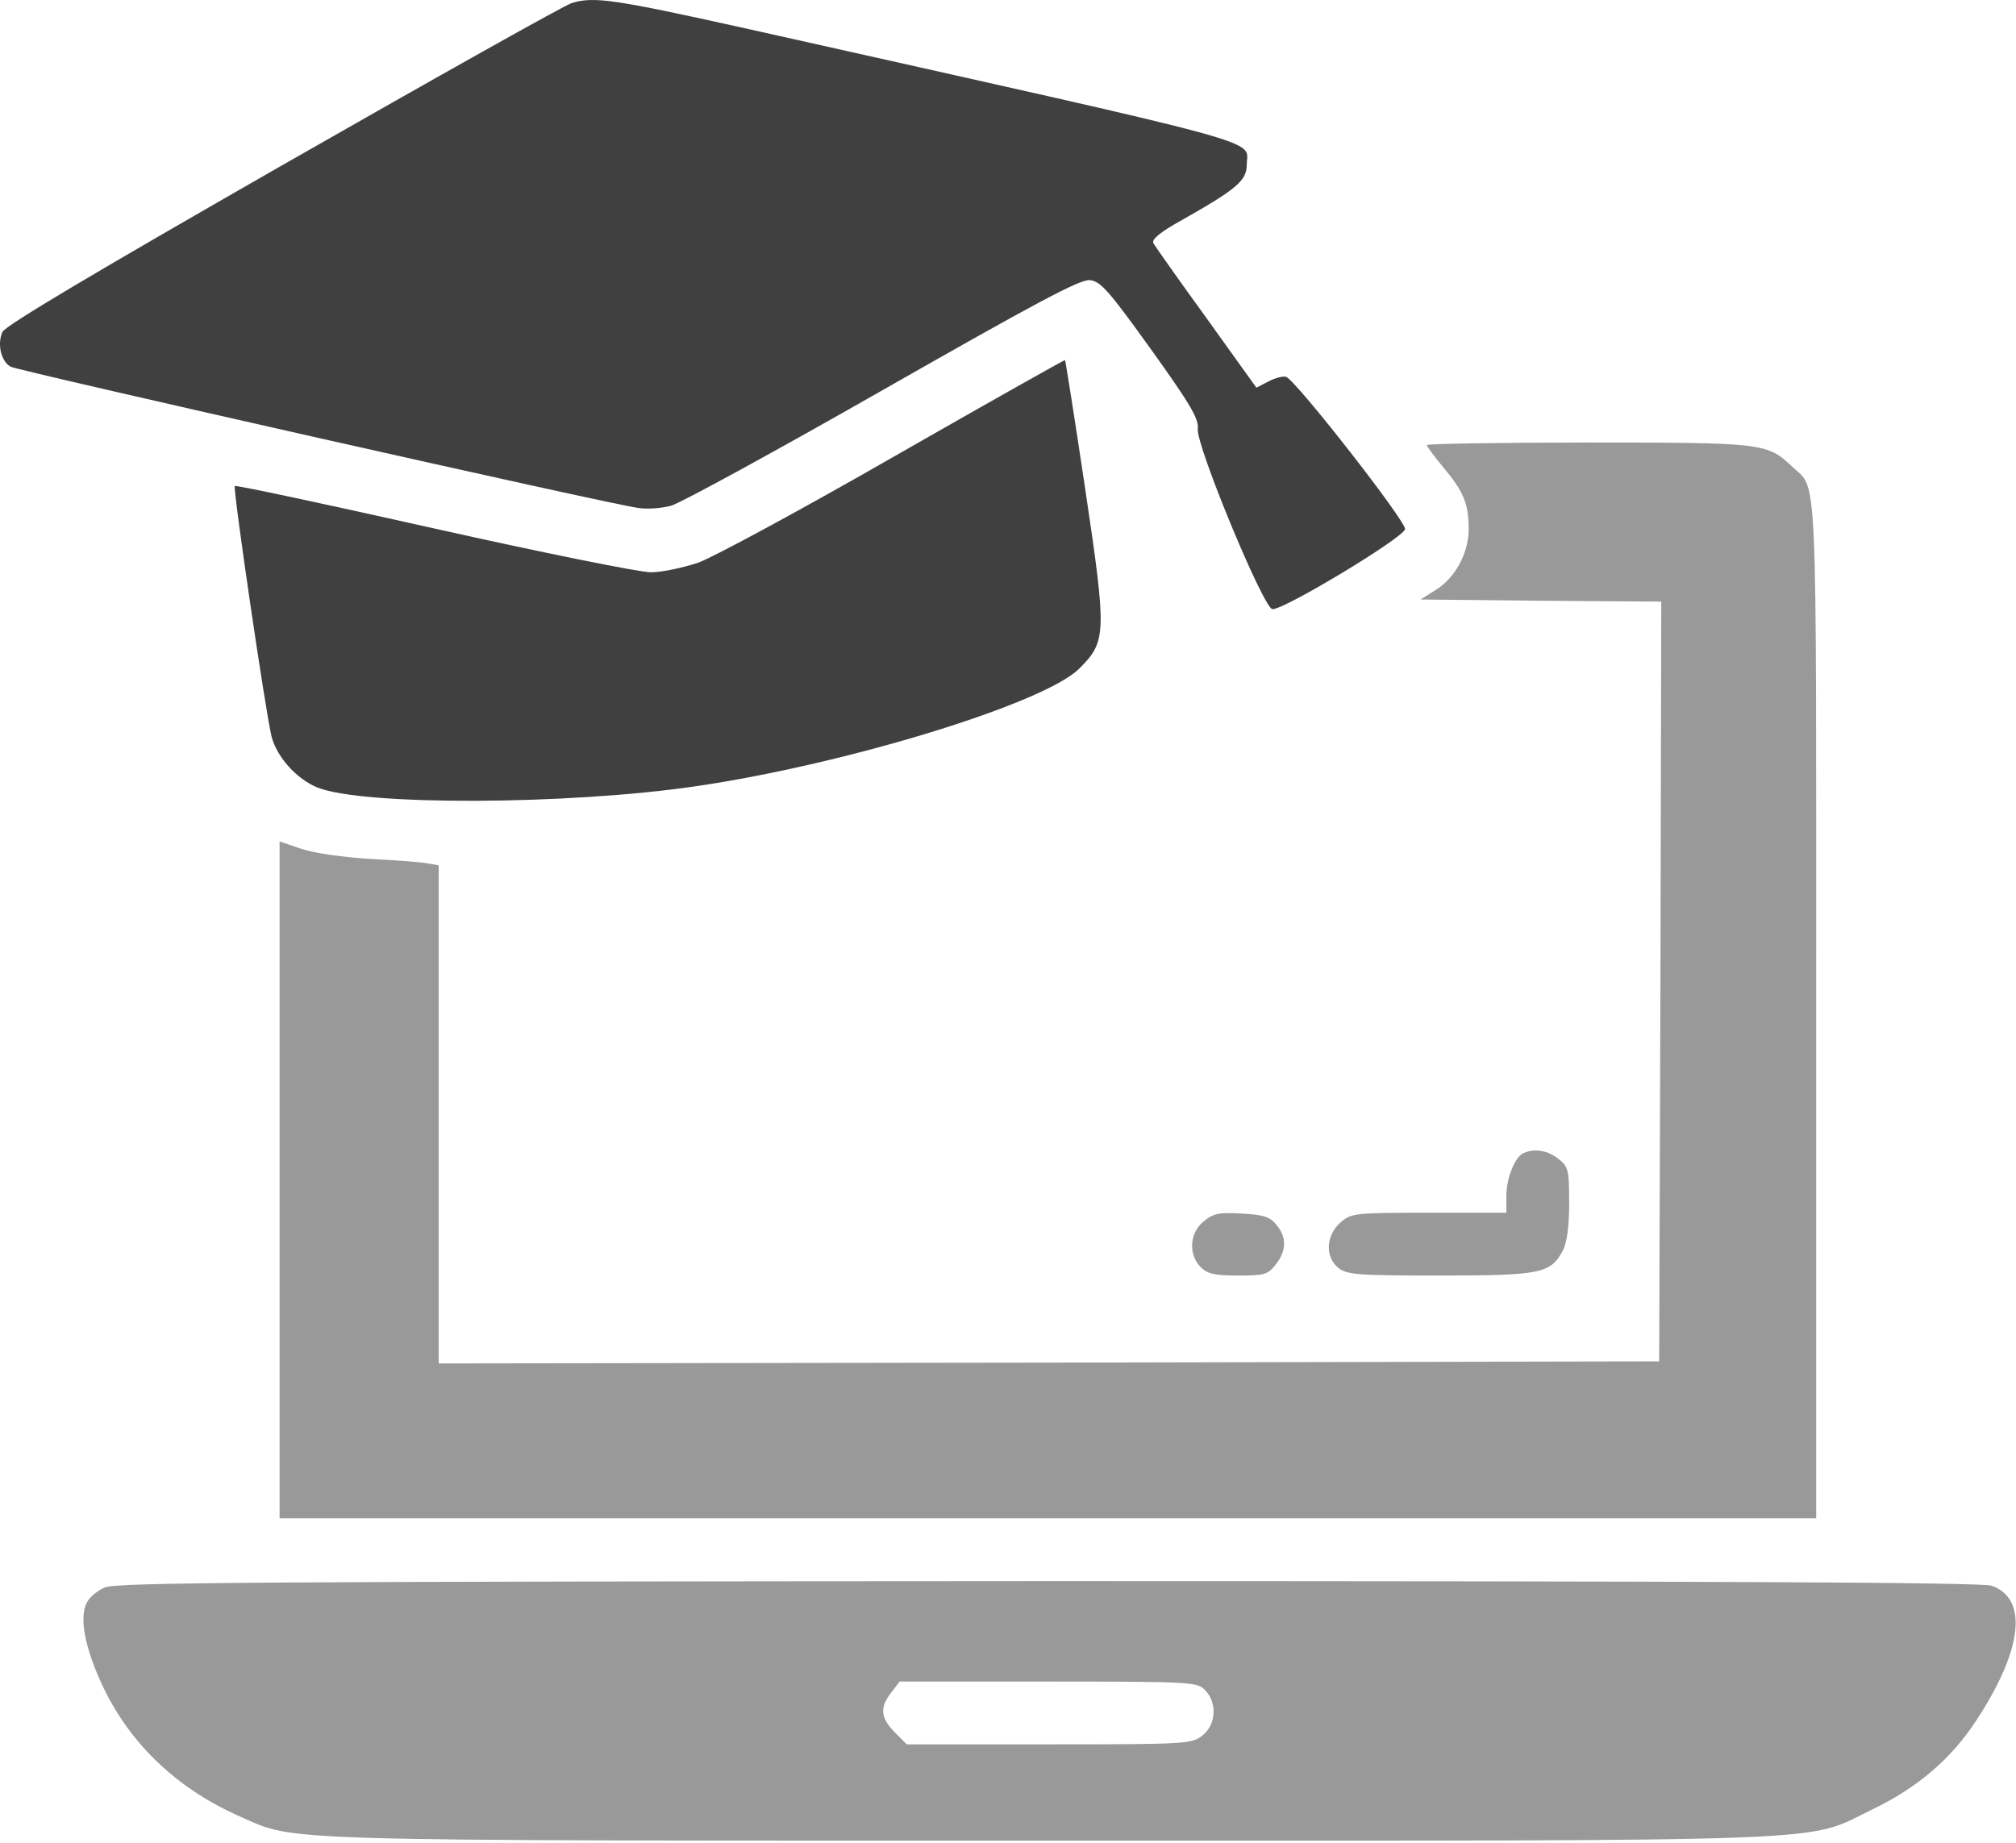
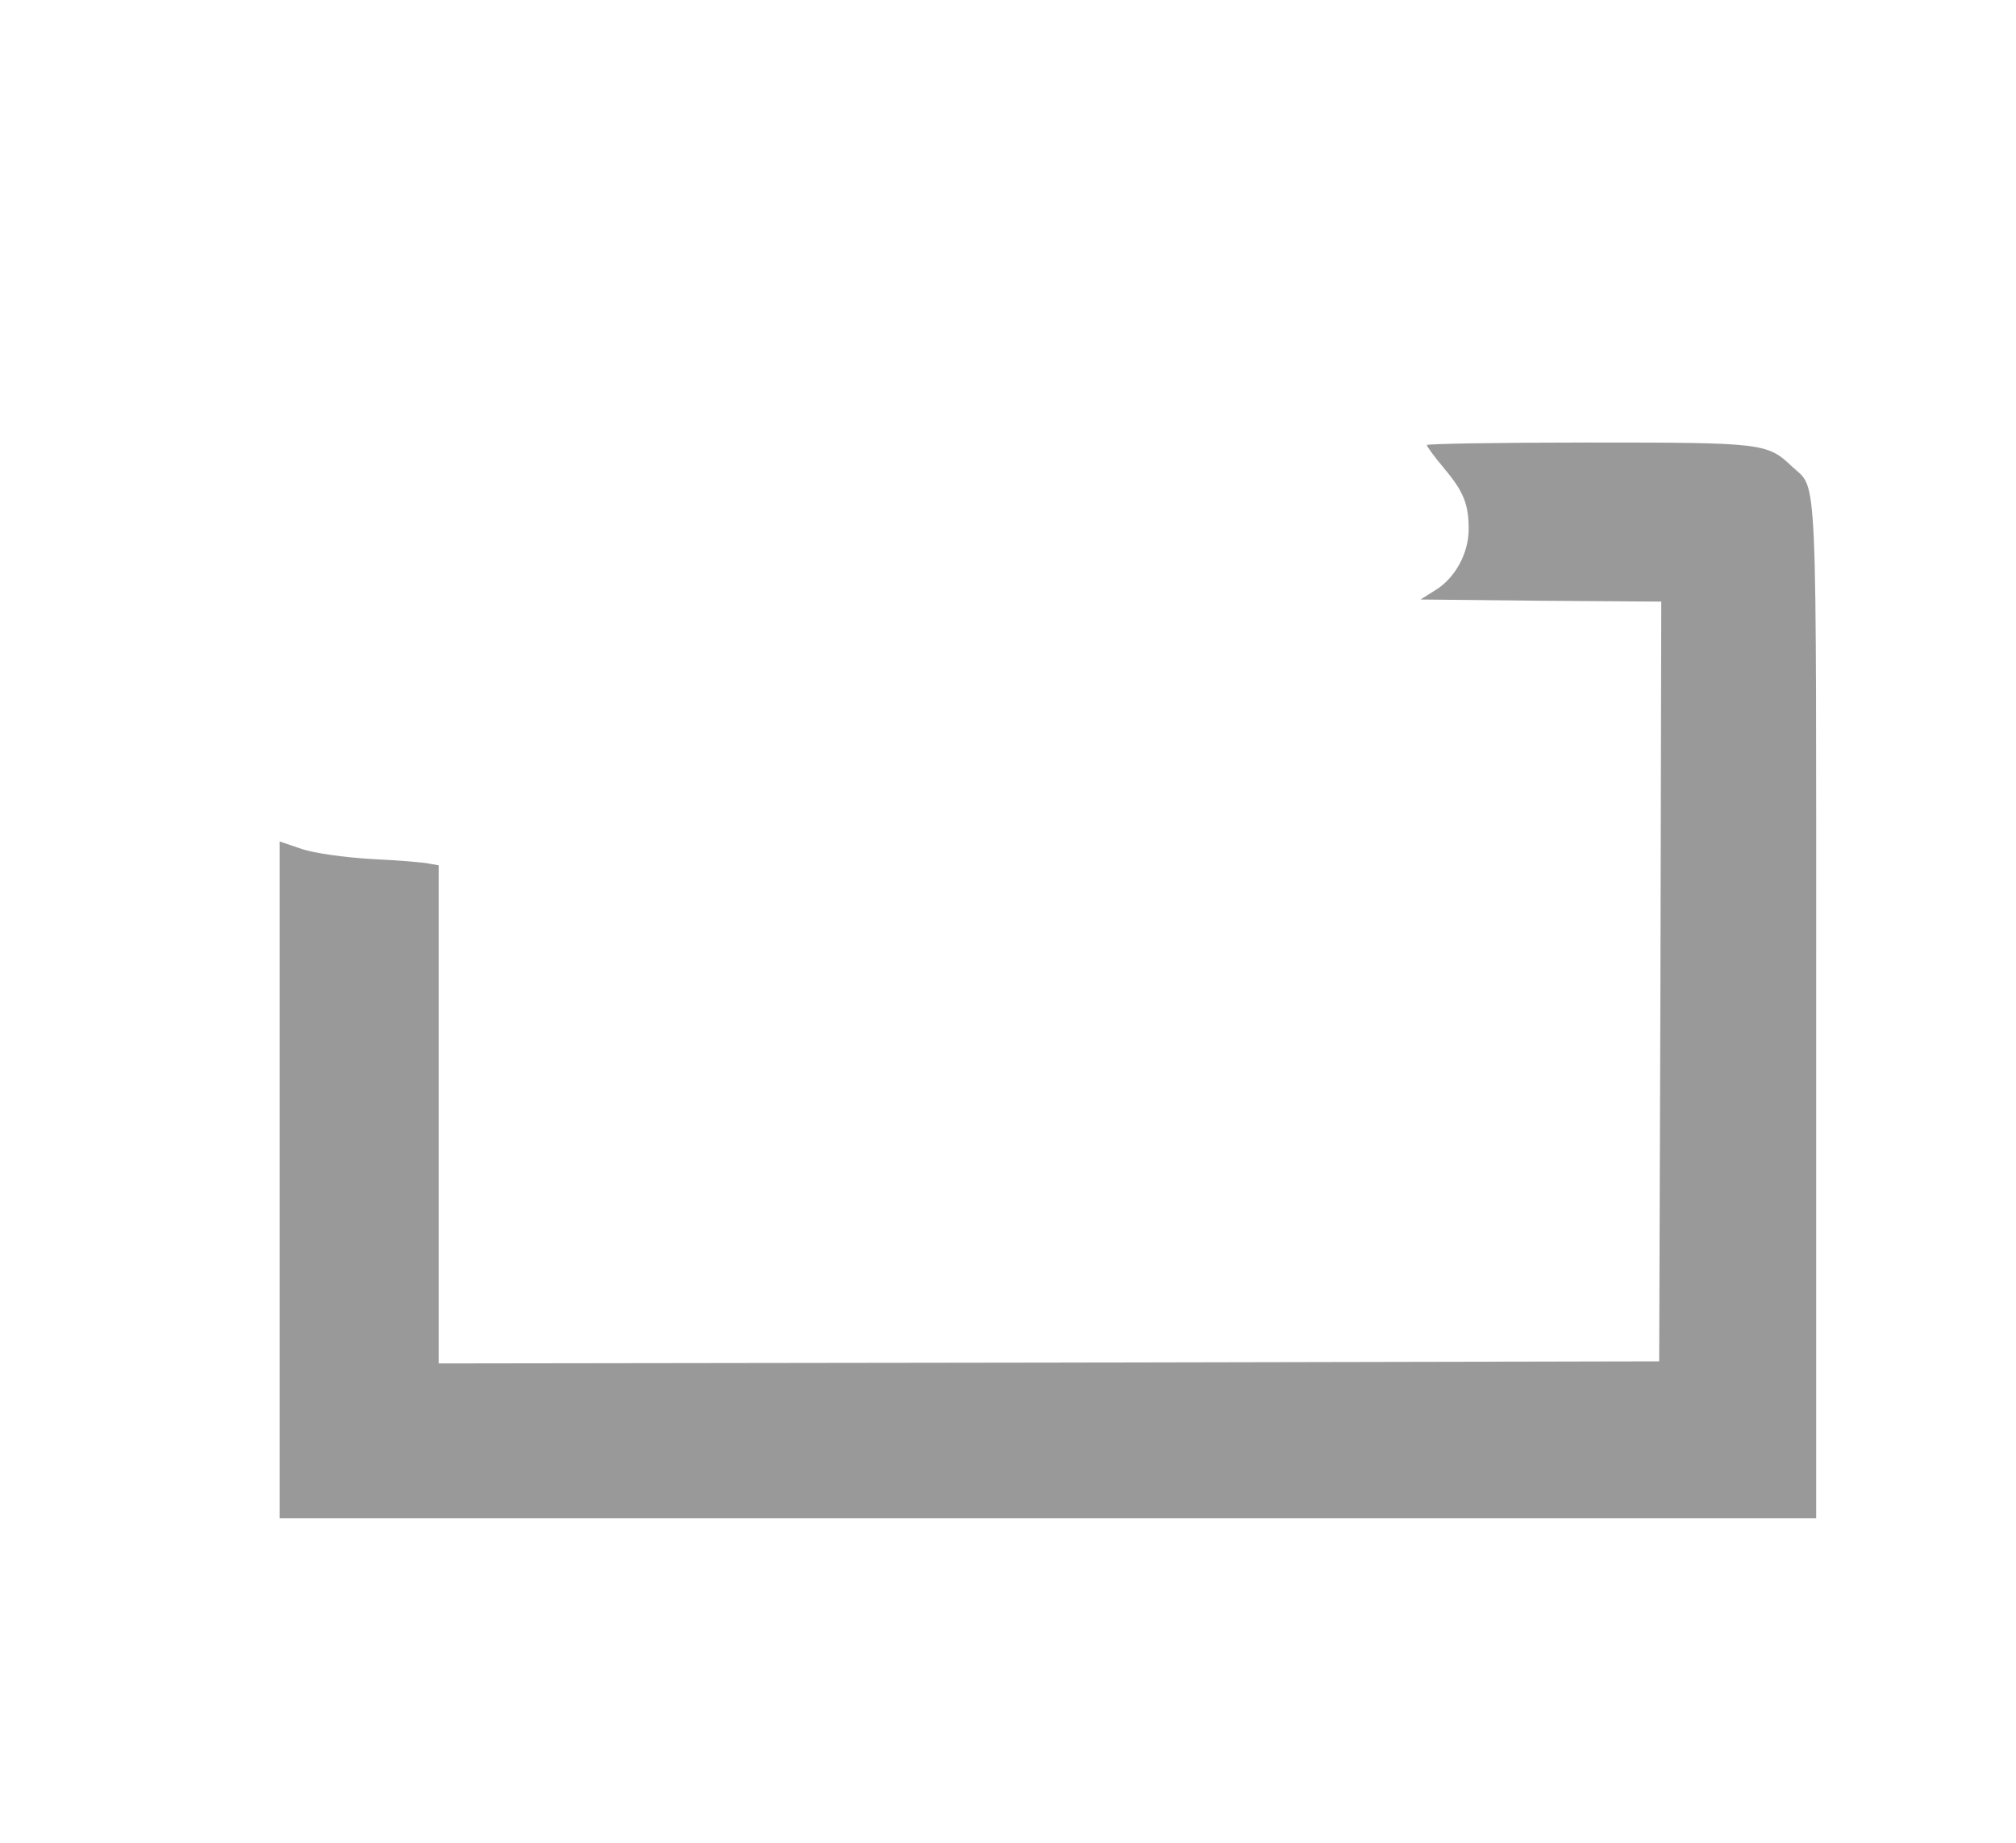
<svg xmlns="http://www.w3.org/2000/svg" width="642" height="587" viewBox="0 0 642 587" fill="none">
-   <path d="M182.101 0.957C180.101 1.49 138.768 24.69 90.235 52.424C30.635 86.557 1.568 103.757 0.768 105.757C-0.965 109.624 0.368 115.224 3.435 116.824C5.968 118.157 193.835 160.557 203.035 161.757C205.968 162.29 210.768 161.89 213.701 161.09C216.635 160.29 246.901 143.757 281.035 124.29C329.701 96.557 343.835 88.957 347.035 89.224C350.501 89.624 352.901 92.29 366.501 111.224C379.035 128.69 381.835 133.49 381.435 136.557C380.768 141.624 402.235 193.49 405.168 194.024C408.368 194.557 446.901 171.357 447.435 168.557C447.968 166.29 412.768 121.224 409.568 120.024C408.635 119.757 406.235 120.29 403.968 121.49L400.101 123.49L384.235 101.357C375.435 89.224 367.835 78.424 367.301 77.49C366.635 76.29 369.301 74.024 376.501 70.024C393.968 60.157 397.035 57.49 397.035 52.424C397.035 44.157 408.635 47.357 237.035 8.957C195.568 -0.243 189.168 -1.176 182.101 0.957Z" fill="black" fill-opacity="0.75" />
-   <path d="M285.034 145.224C255.301 162.29 227.168 177.49 222.368 179.224C217.568 180.824 210.768 182.29 207.301 182.29C203.701 182.29 172.634 176.024 138.101 168.29C103.568 160.557 75.034 154.424 74.768 154.824C74.101 155.49 84.634 227.357 86.501 234.69C88.234 241.224 94.501 248.157 101.034 250.824C115.568 256.69 180.901 256.424 221.701 250.424C269.834 243.357 332.634 224.024 343.701 212.957C352.368 204.29 352.501 202.024 345.568 155.624C342.234 133.224 339.301 114.824 339.168 114.69C339.034 114.557 314.634 128.29 285.034 145.224Z" fill="black" fill-opacity="0.75" />
  <path d="M454.369 141.757C454.369 142.157 456.769 145.49 459.702 148.957C466.102 156.557 467.702 160.557 467.702 168.557C467.702 176.157 463.435 184.157 457.035 188.024L452.369 190.957L490.769 191.357L529.035 191.624L528.769 312.69L528.369 433.624L334.102 434.024L139.702 434.29V354.957V275.624L136.635 275.09C135.035 274.69 126.768 274.024 118.368 273.624C109.435 273.09 100.102 271.757 96.102 270.424L89.035 268.024V375.89V483.624H333.702H578.369V321.624C578.369 145.09 578.902 156.29 570.769 148.69C562.769 141.09 561.702 140.957 505.702 140.957C477.435 140.957 454.369 141.357 454.369 141.757Z" fill="black" fill-opacity="0.4" />
-   <path d="M485.301 367.223C482.501 368.29 479.701 375.223 479.701 380.957V386.29H455.168C431.301 386.29 430.368 386.423 426.901 389.357C422.235 393.49 421.835 400.29 426.235 403.89C429.035 406.023 432.101 406.29 458.635 406.29C490.768 406.29 493.835 405.623 497.701 398.29C499.035 395.757 499.701 390.557 499.701 383.09C499.701 372.557 499.435 371.623 496.235 369.09C492.768 366.423 488.901 365.757 485.301 367.223Z" fill="black" fill-opacity="0.4" />
-   <path d="M383.435 388.957C378.768 392.557 378.368 399.623 382.368 403.623C384.501 405.757 386.768 406.29 394.235 406.29C402.635 406.29 403.701 406.023 406.235 402.823C409.701 398.423 409.835 394.157 406.501 390.157C404.501 387.623 402.501 386.957 395.568 386.557C388.368 386.157 386.501 386.423 383.435 388.957Z" fill="black" fill-opacity="0.4" />
-   <path d="M33.435 505.623C31.168 506.557 28.502 508.69 27.701 510.423C25.035 515.223 27.168 525.49 33.035 537.757C41.835 555.89 56.768 570.023 76.635 578.69C94.368 586.557 84.635 586.29 334.502 586.29C591.835 586.29 574.368 586.957 596.368 576.29C610.768 569.357 621.435 560.157 629.435 547.89C644.102 525.49 645.968 509.223 634.235 505.09C631.168 504.023 547.302 503.623 333.835 503.623C85.168 503.757 37.035 504.023 33.435 505.623ZM383.702 538.29C387.702 542.29 387.302 549.357 382.902 552.823C379.435 555.49 377.835 555.623 334.102 555.623H288.768L284.902 551.757C280.368 547.09 280.102 543.89 283.835 539.09L286.502 535.623H333.835C379.302 535.623 381.168 535.757 383.702 538.29Z" fill="black" fill-opacity="0.4" />
</svg>